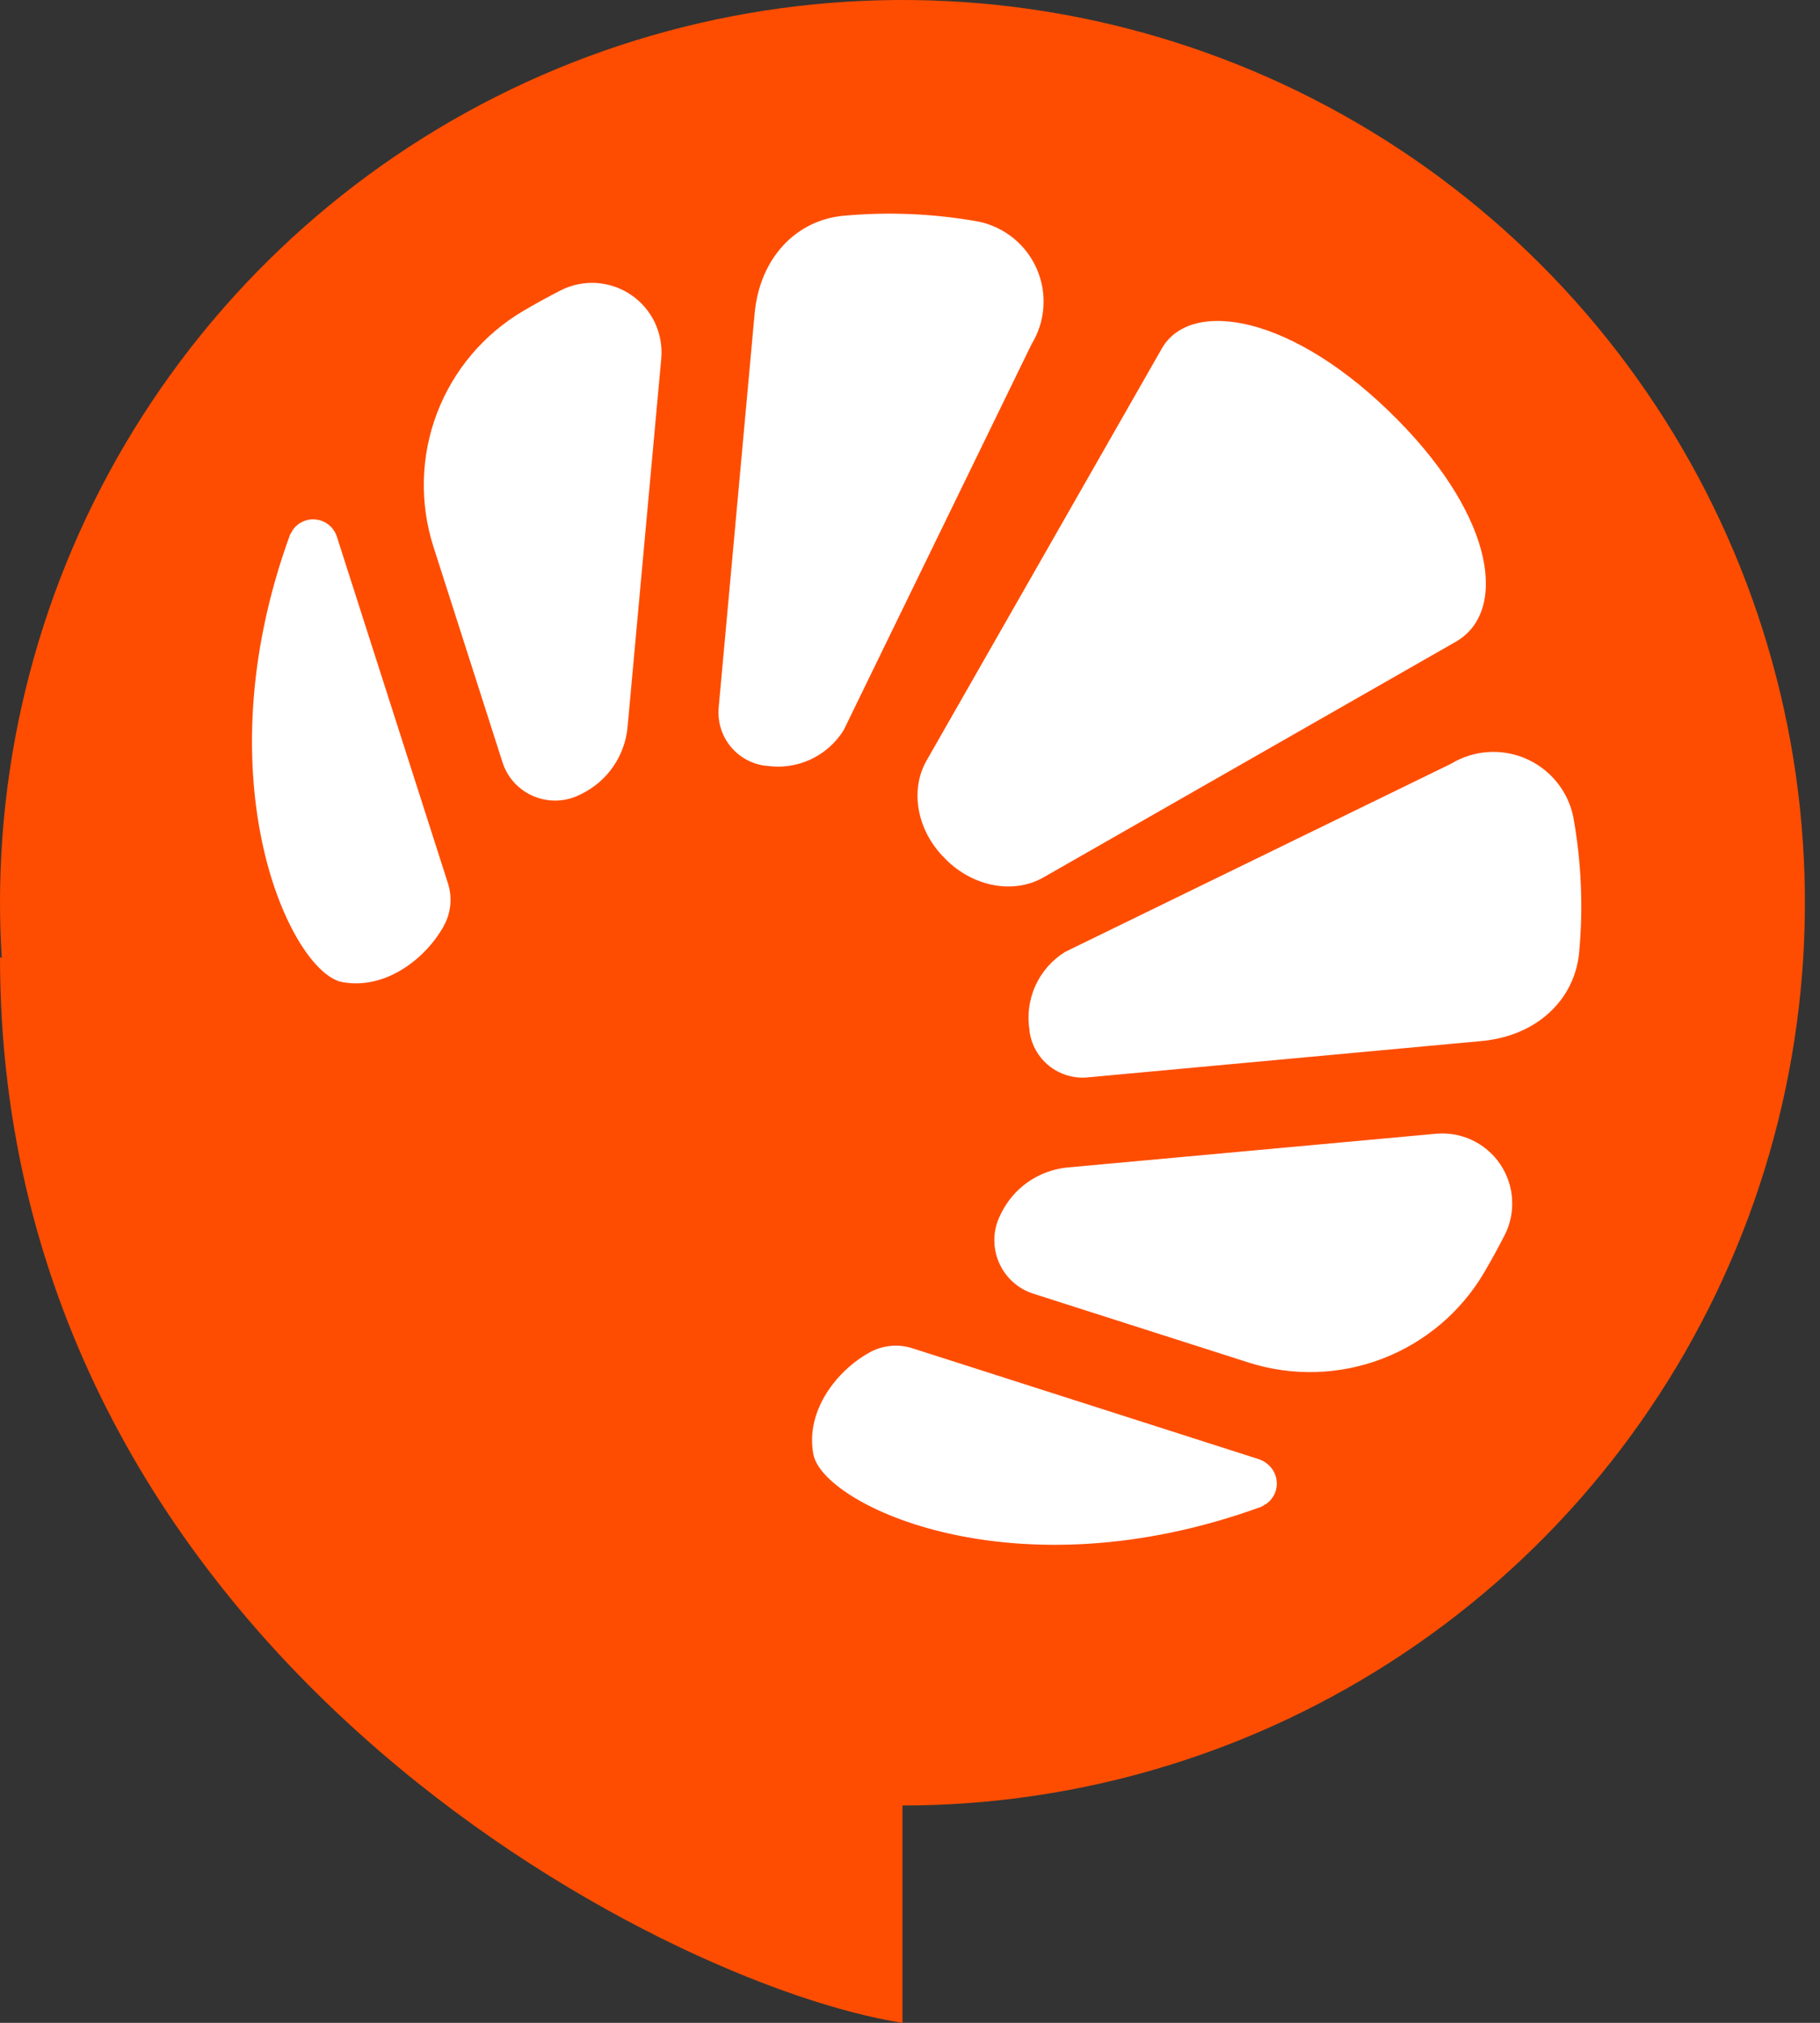
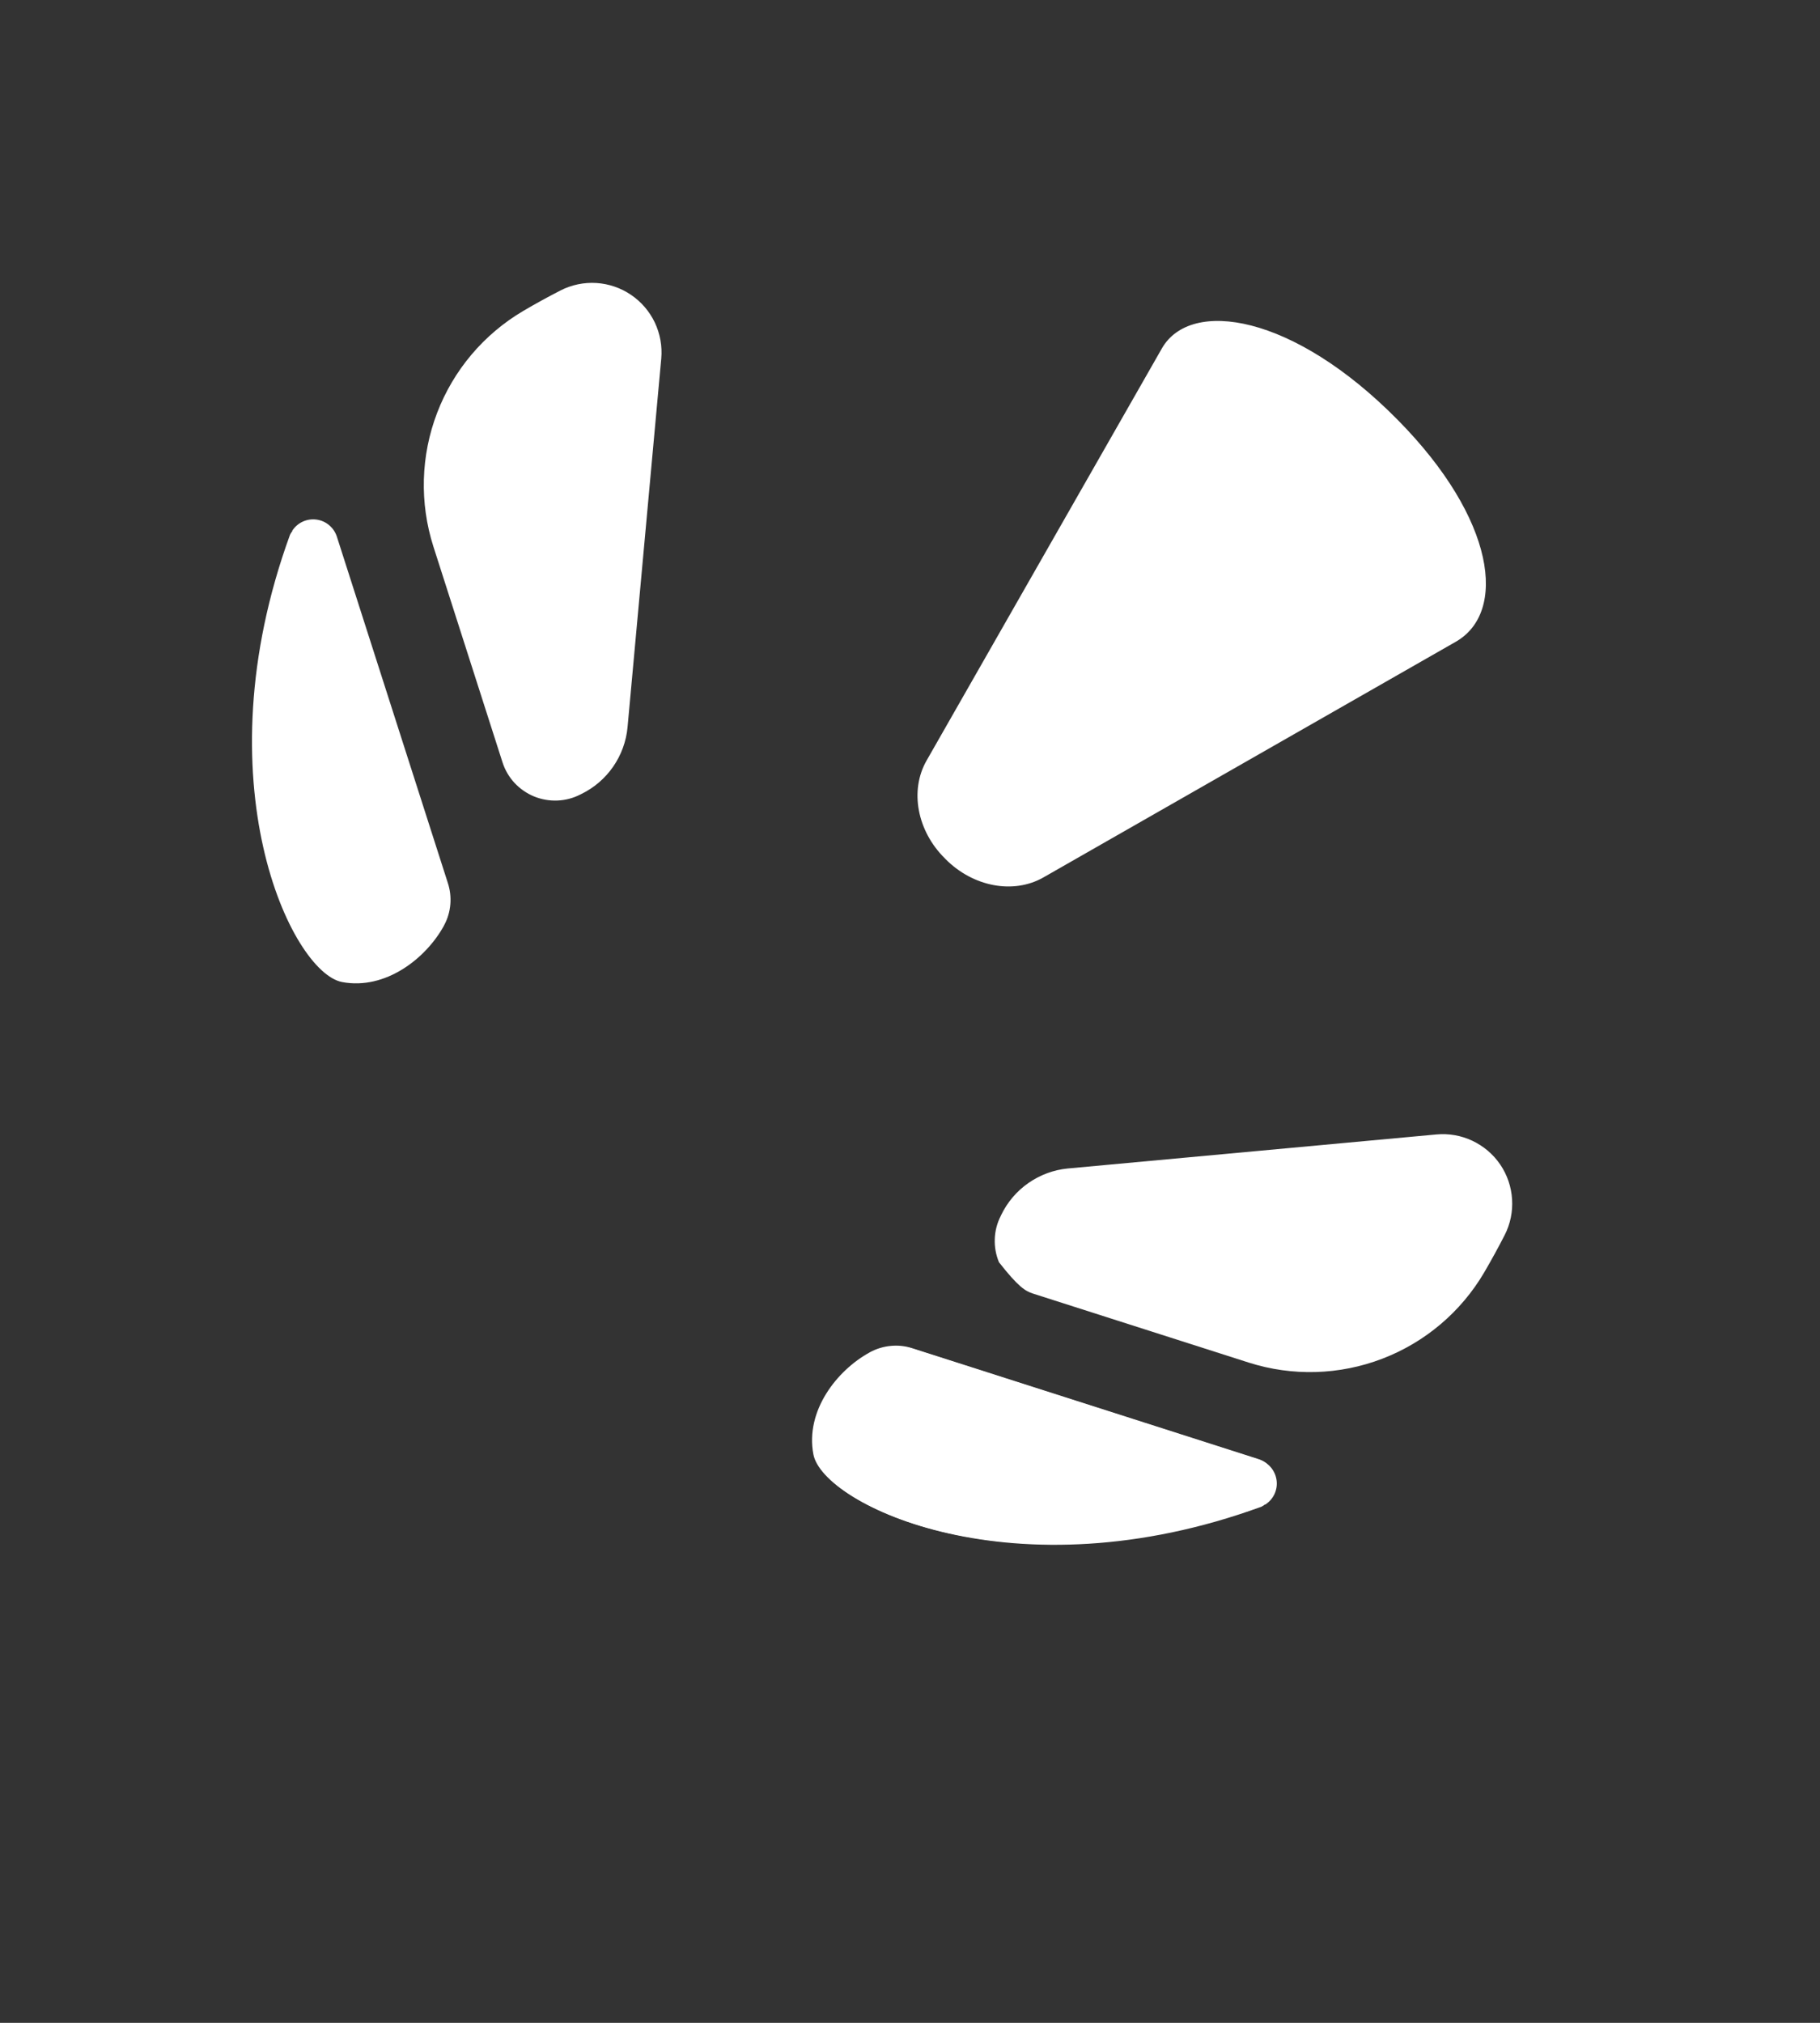
<svg xmlns="http://www.w3.org/2000/svg" width="36" height="40" viewBox="0 0 36 40" fill="none">
  <rect x="0" y="0" width="36" height="40" fill="#333333" stroke="none" />
-   <path d="M0.035 18.951C0.013 18.588 3.78188e-08 18.22 3.78188e-08 17.852C-0 14.321 1.047 10.87 3.008 7.934C4.969 4.999 7.757 2.71 11.019 1.359C14.281 0.008 17.87 -0.346 21.333 0.343C24.795 1.032 27.976 2.732 30.473 5.228C32.969 7.724 34.67 10.905 35.359 14.368C36.047 17.831 35.694 21.42 34.343 24.682C32.992 27.944 30.704 30.732 27.768 32.693C24.833 34.655 21.381 35.702 17.851 35.702V40C13.117 39.267 3.78188e-08 32.599 3.78188e-08 18.919L0.035 18.951Z" fill="#FE4D01" />
-   <path d="M20.422 25.56L24.689 26.927C25.553 27.203 26.484 27.177 27.331 26.854C28.178 26.531 28.89 25.929 29.35 25.147C29.486 24.915 29.623 24.67 29.755 24.408C29.867 24.189 29.917 23.945 29.902 23.7C29.887 23.455 29.806 23.218 29.668 23.015C29.53 22.812 29.34 22.649 29.118 22.545C28.896 22.44 28.65 22.397 28.405 22.419L21.114 23.086C20.834 23.113 20.565 23.212 20.334 23.373C20.103 23.534 19.918 23.753 19.796 24.006C19.792 24.013 19.789 24.019 19.787 24.026C19.715 24.167 19.675 24.321 19.669 24.479C19.663 24.636 19.691 24.794 19.751 24.939C19.811 25.085 19.903 25.216 20.019 25.323C20.134 25.43 20.272 25.511 20.422 25.56Z" fill="white" />
  <path d="M9.94 15.075L8.572 10.806C8.297 9.943 8.322 9.012 8.646 8.165C8.969 7.319 9.57 6.608 10.351 6.148C10.583 6.011 10.829 5.876 11.09 5.742C11.308 5.631 11.553 5.581 11.797 5.596C12.042 5.612 12.278 5.692 12.481 5.83C12.684 5.967 12.846 6.156 12.952 6.377C13.057 6.599 13.101 6.844 13.08 7.088L12.413 14.38C12.387 14.661 12.288 14.93 12.128 15.161C11.967 15.393 11.75 15.579 11.496 15.702L11.476 15.712C11.336 15.784 11.181 15.824 11.023 15.83C10.865 15.836 10.707 15.808 10.561 15.748C10.415 15.687 10.284 15.596 10.176 15.48C10.069 15.364 9.988 15.225 9.94 15.075Z" fill="white" />
  <path d="M8.786 18.294L8.777 18.312C8.428 18.946 7.63 19.582 6.766 19.419C5.762 19.229 3.957 15.453 5.737 10.573C5.749 10.549 5.764 10.525 5.781 10.504V10.494C5.832 10.416 5.903 10.354 5.988 10.315C6.072 10.276 6.166 10.262 6.258 10.274C6.351 10.286 6.438 10.324 6.509 10.384C6.581 10.444 6.634 10.522 6.663 10.611L8.856 17.453C8.902 17.591 8.92 17.736 8.908 17.881C8.896 18.026 8.855 18.166 8.786 18.294Z" fill="white" />
  <path d="M17.234 26.746L17.216 26.755C16.582 27.103 15.944 27.901 16.108 28.766C16.299 29.77 20.073 31.575 24.951 29.794C24.976 29.782 24.999 29.767 25.021 29.75H25.03C25.108 29.699 25.171 29.627 25.21 29.543C25.249 29.458 25.264 29.364 25.251 29.271C25.239 29.179 25.201 29.092 25.141 29.02C25.081 28.949 25.003 28.895 24.914 28.867L18.07 26.675C17.933 26.629 17.788 26.612 17.645 26.624C17.501 26.636 17.361 26.677 17.234 26.746Z" fill="white" />
-   <path d="M15.149 15.141H15.128C14.858 15.104 14.613 14.964 14.443 14.752C14.274 14.539 14.192 14.269 14.215 13.998L14.927 6.199C15.028 5.098 15.748 4.36 16.669 4.268C17.569 4.184 18.476 4.223 19.366 4.384C19.618 4.438 19.854 4.552 20.054 4.716C20.253 4.88 20.41 5.089 20.512 5.327C20.614 5.564 20.657 5.822 20.638 6.08C20.62 6.338 20.539 6.587 20.404 6.807L16.687 14.44C16.528 14.695 16.297 14.897 16.024 15.022C15.75 15.147 15.446 15.188 15.149 15.141Z" fill="white" />
-   <path d="M20.431 25.579L24.7 26.944C25.563 27.219 26.495 27.192 27.341 26.868C28.188 26.544 28.899 25.942 29.358 25.161C29.494 24.928 29.63 24.682 29.763 24.422C29.875 24.203 29.925 23.958 29.909 23.713C29.894 23.468 29.813 23.231 29.675 23.028C29.537 22.825 29.346 22.663 29.124 22.558C28.902 22.453 28.656 22.41 28.411 22.433L21.12 23.106C20.84 23.133 20.572 23.233 20.341 23.394C20.11 23.555 19.925 23.773 19.803 24.027C19.8 24.034 19.797 24.04 19.794 24.047C19.722 24.187 19.682 24.342 19.677 24.499C19.671 24.657 19.699 24.814 19.76 24.96C19.82 25.105 19.912 25.236 20.028 25.343C20.144 25.45 20.281 25.53 20.431 25.579Z" fill="white" />
+   <path d="M20.431 25.579L24.7 26.944C25.563 27.219 26.495 27.192 27.341 26.868C28.188 26.544 28.899 25.942 29.358 25.161C29.494 24.928 29.63 24.682 29.763 24.422C29.875 24.203 29.925 23.958 29.909 23.713C29.894 23.468 29.813 23.231 29.675 23.028C29.537 22.825 29.346 22.663 29.124 22.558C28.902 22.453 28.656 22.41 28.411 22.433L21.12 23.106C20.84 23.133 20.572 23.233 20.341 23.394C20.11 23.555 19.925 23.773 19.803 24.027C19.8 24.034 19.797 24.04 19.794 24.047C19.722 24.187 19.682 24.342 19.677 24.499C19.671 24.657 19.699 24.814 19.76 24.96C20.144 25.45 20.281 25.53 20.431 25.579Z" fill="white" />
  <path d="M17.212 26.737L17.195 26.747C16.561 27.095 15.924 27.894 16.089 28.759C16.279 29.761 20.055 31.564 24.932 29.781C24.957 29.768 24.98 29.753 25.003 29.736H25.011C25.089 29.685 25.151 29.613 25.19 29.528C25.229 29.444 25.243 29.35 25.231 29.258C25.219 29.165 25.181 29.078 25.121 29.007C25.062 28.935 24.983 28.882 24.895 28.853L18.046 26.661C17.909 26.616 17.765 26.6 17.622 26.614C17.478 26.627 17.339 26.669 17.212 26.737Z" fill="white" />
-   <path d="M20.364 20.373V20.392C20.401 20.662 20.54 20.908 20.753 21.078C20.966 21.247 21.236 21.329 21.507 21.305L29.305 20.586C30.407 20.484 31.144 19.764 31.235 18.844C31.319 17.944 31.28 17.037 31.119 16.148C31.066 15.895 30.952 15.659 30.789 15.46C30.625 15.26 30.416 15.102 30.179 15C29.942 14.898 29.684 14.854 29.427 14.872C29.169 14.89 28.92 14.97 28.699 15.104L21.07 18.822C20.812 18.981 20.607 19.214 20.481 19.49C20.356 19.766 20.315 20.073 20.364 20.373Z" fill="white" />
  <path d="M18.327 15.041C17.988 15.636 18.144 16.435 18.688 16.972L18.697 16.982L18.706 16.991C19.247 17.534 20.043 17.689 20.638 17.351L28.791 12.693C29.817 12.112 29.584 10.266 27.652 8.308C25.582 6.207 23.55 5.896 22.982 6.89L18.327 15.041Z" fill="white" />
</svg>